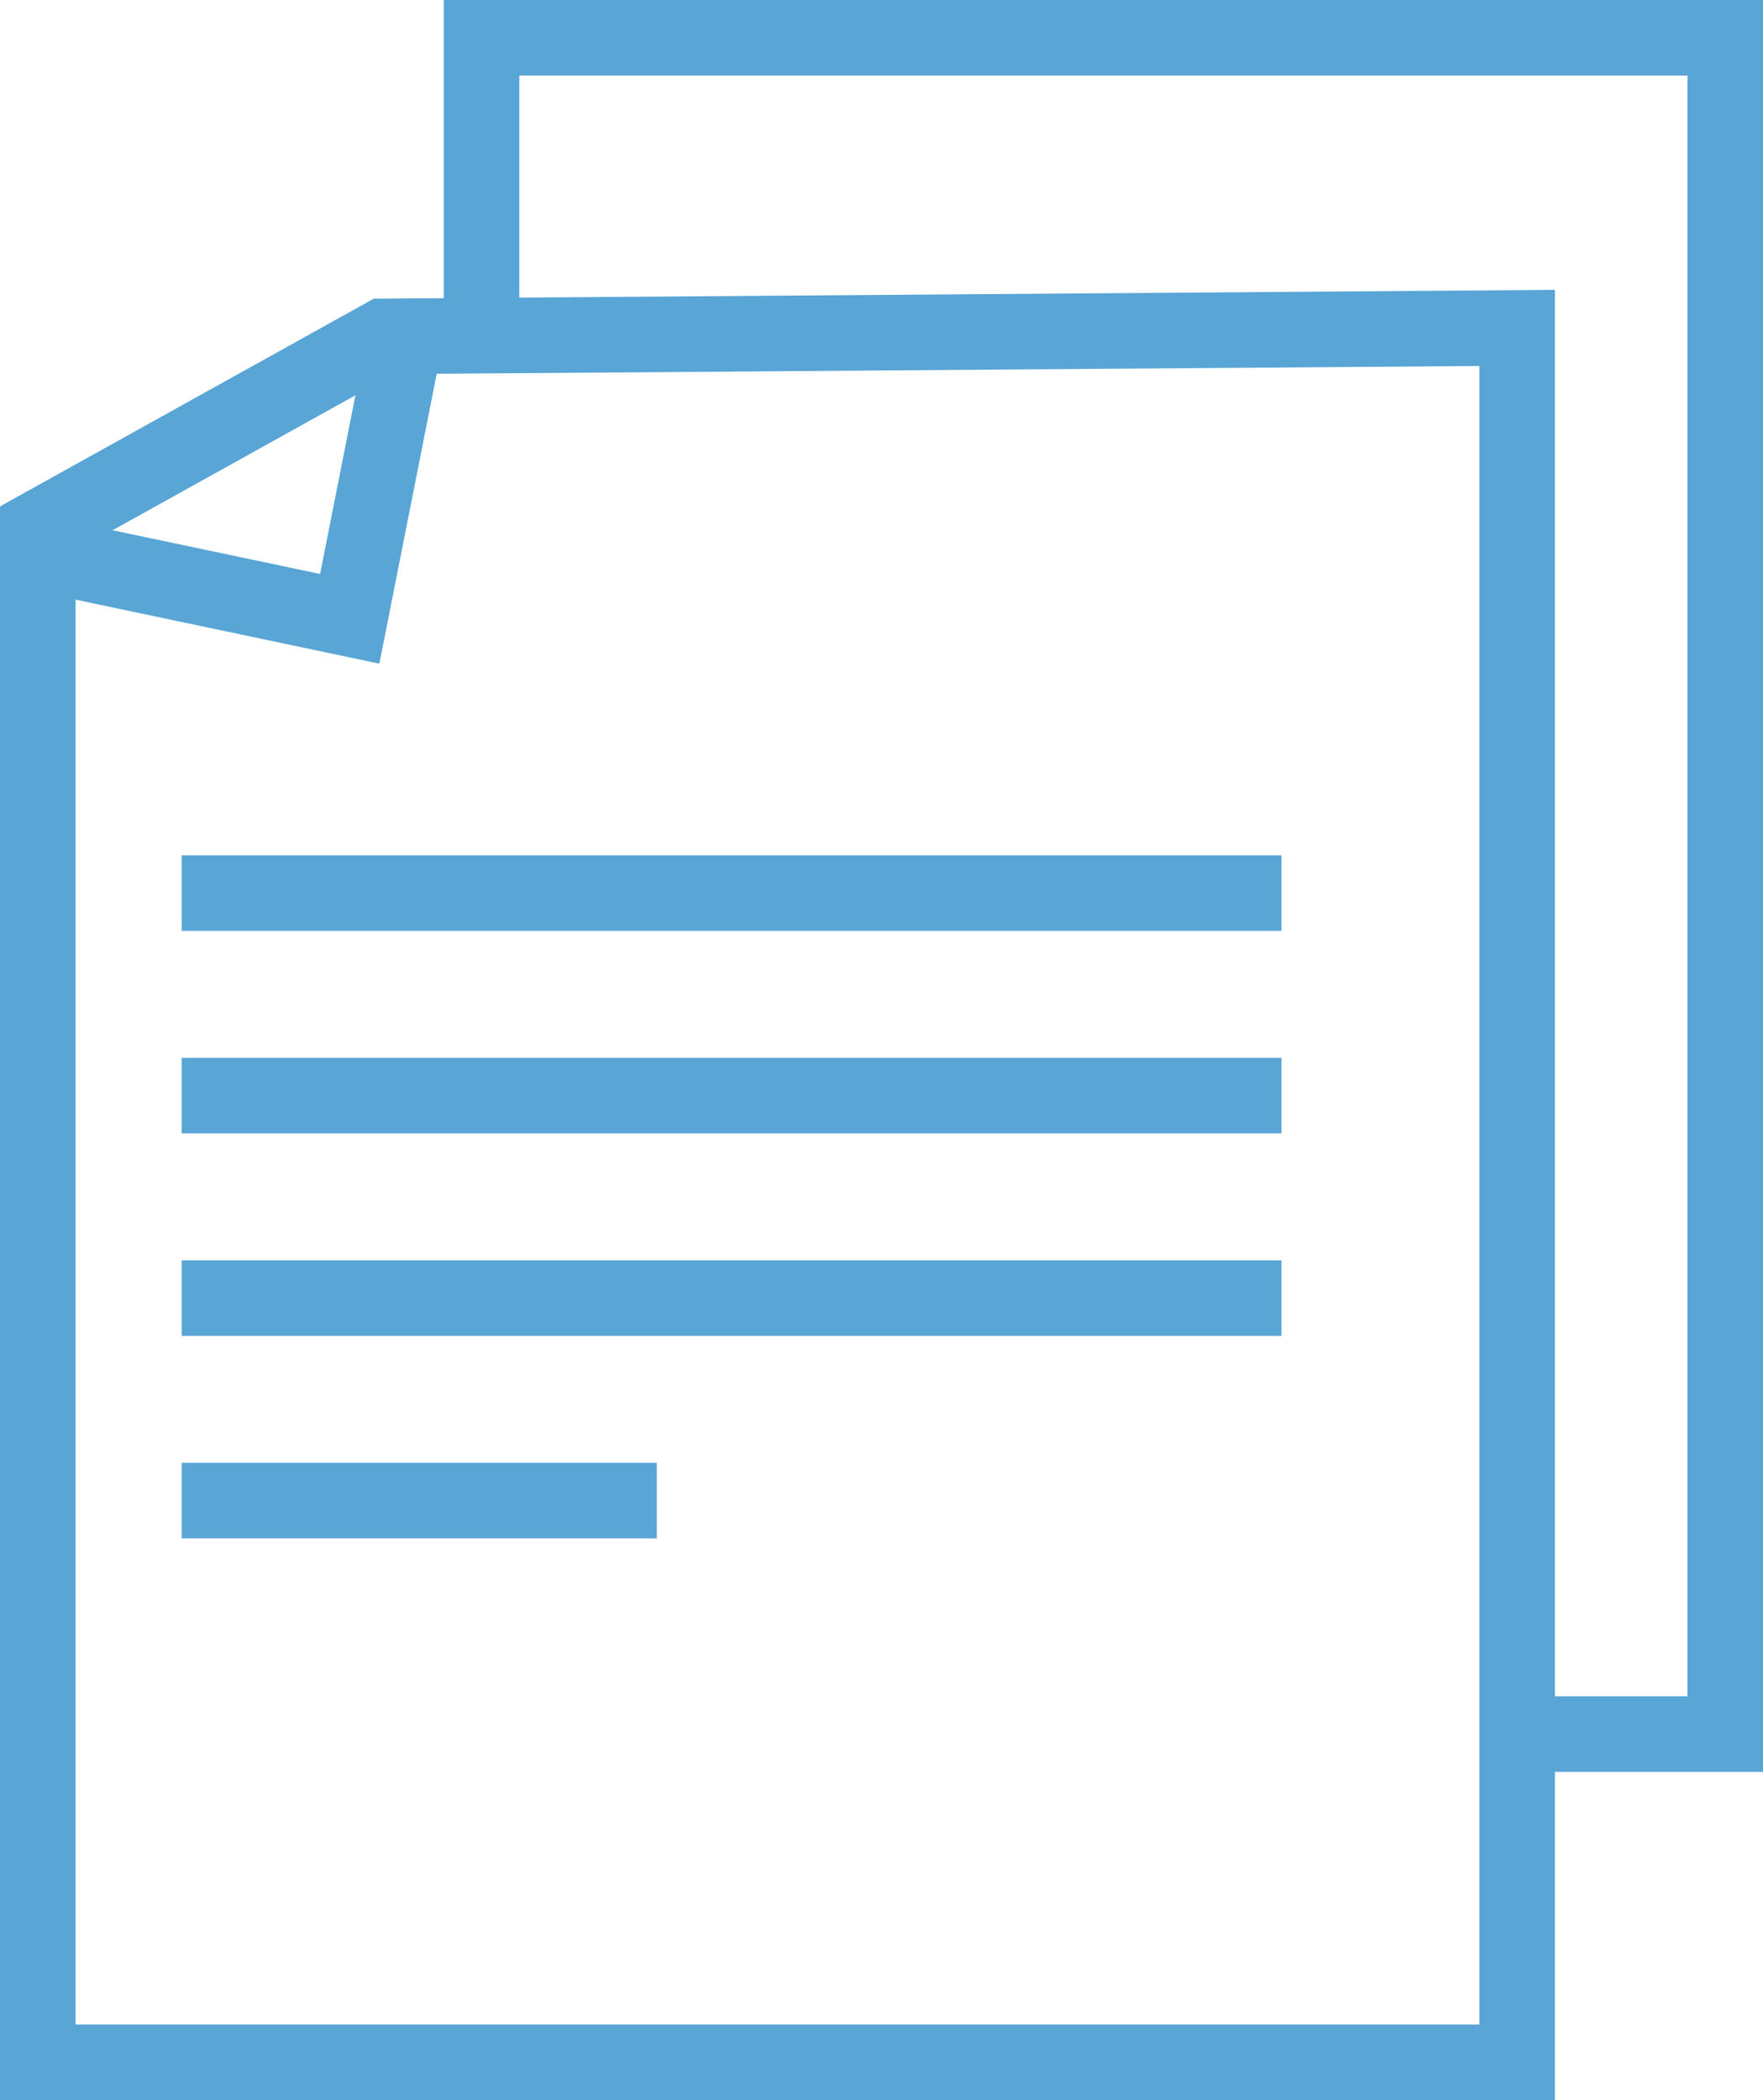
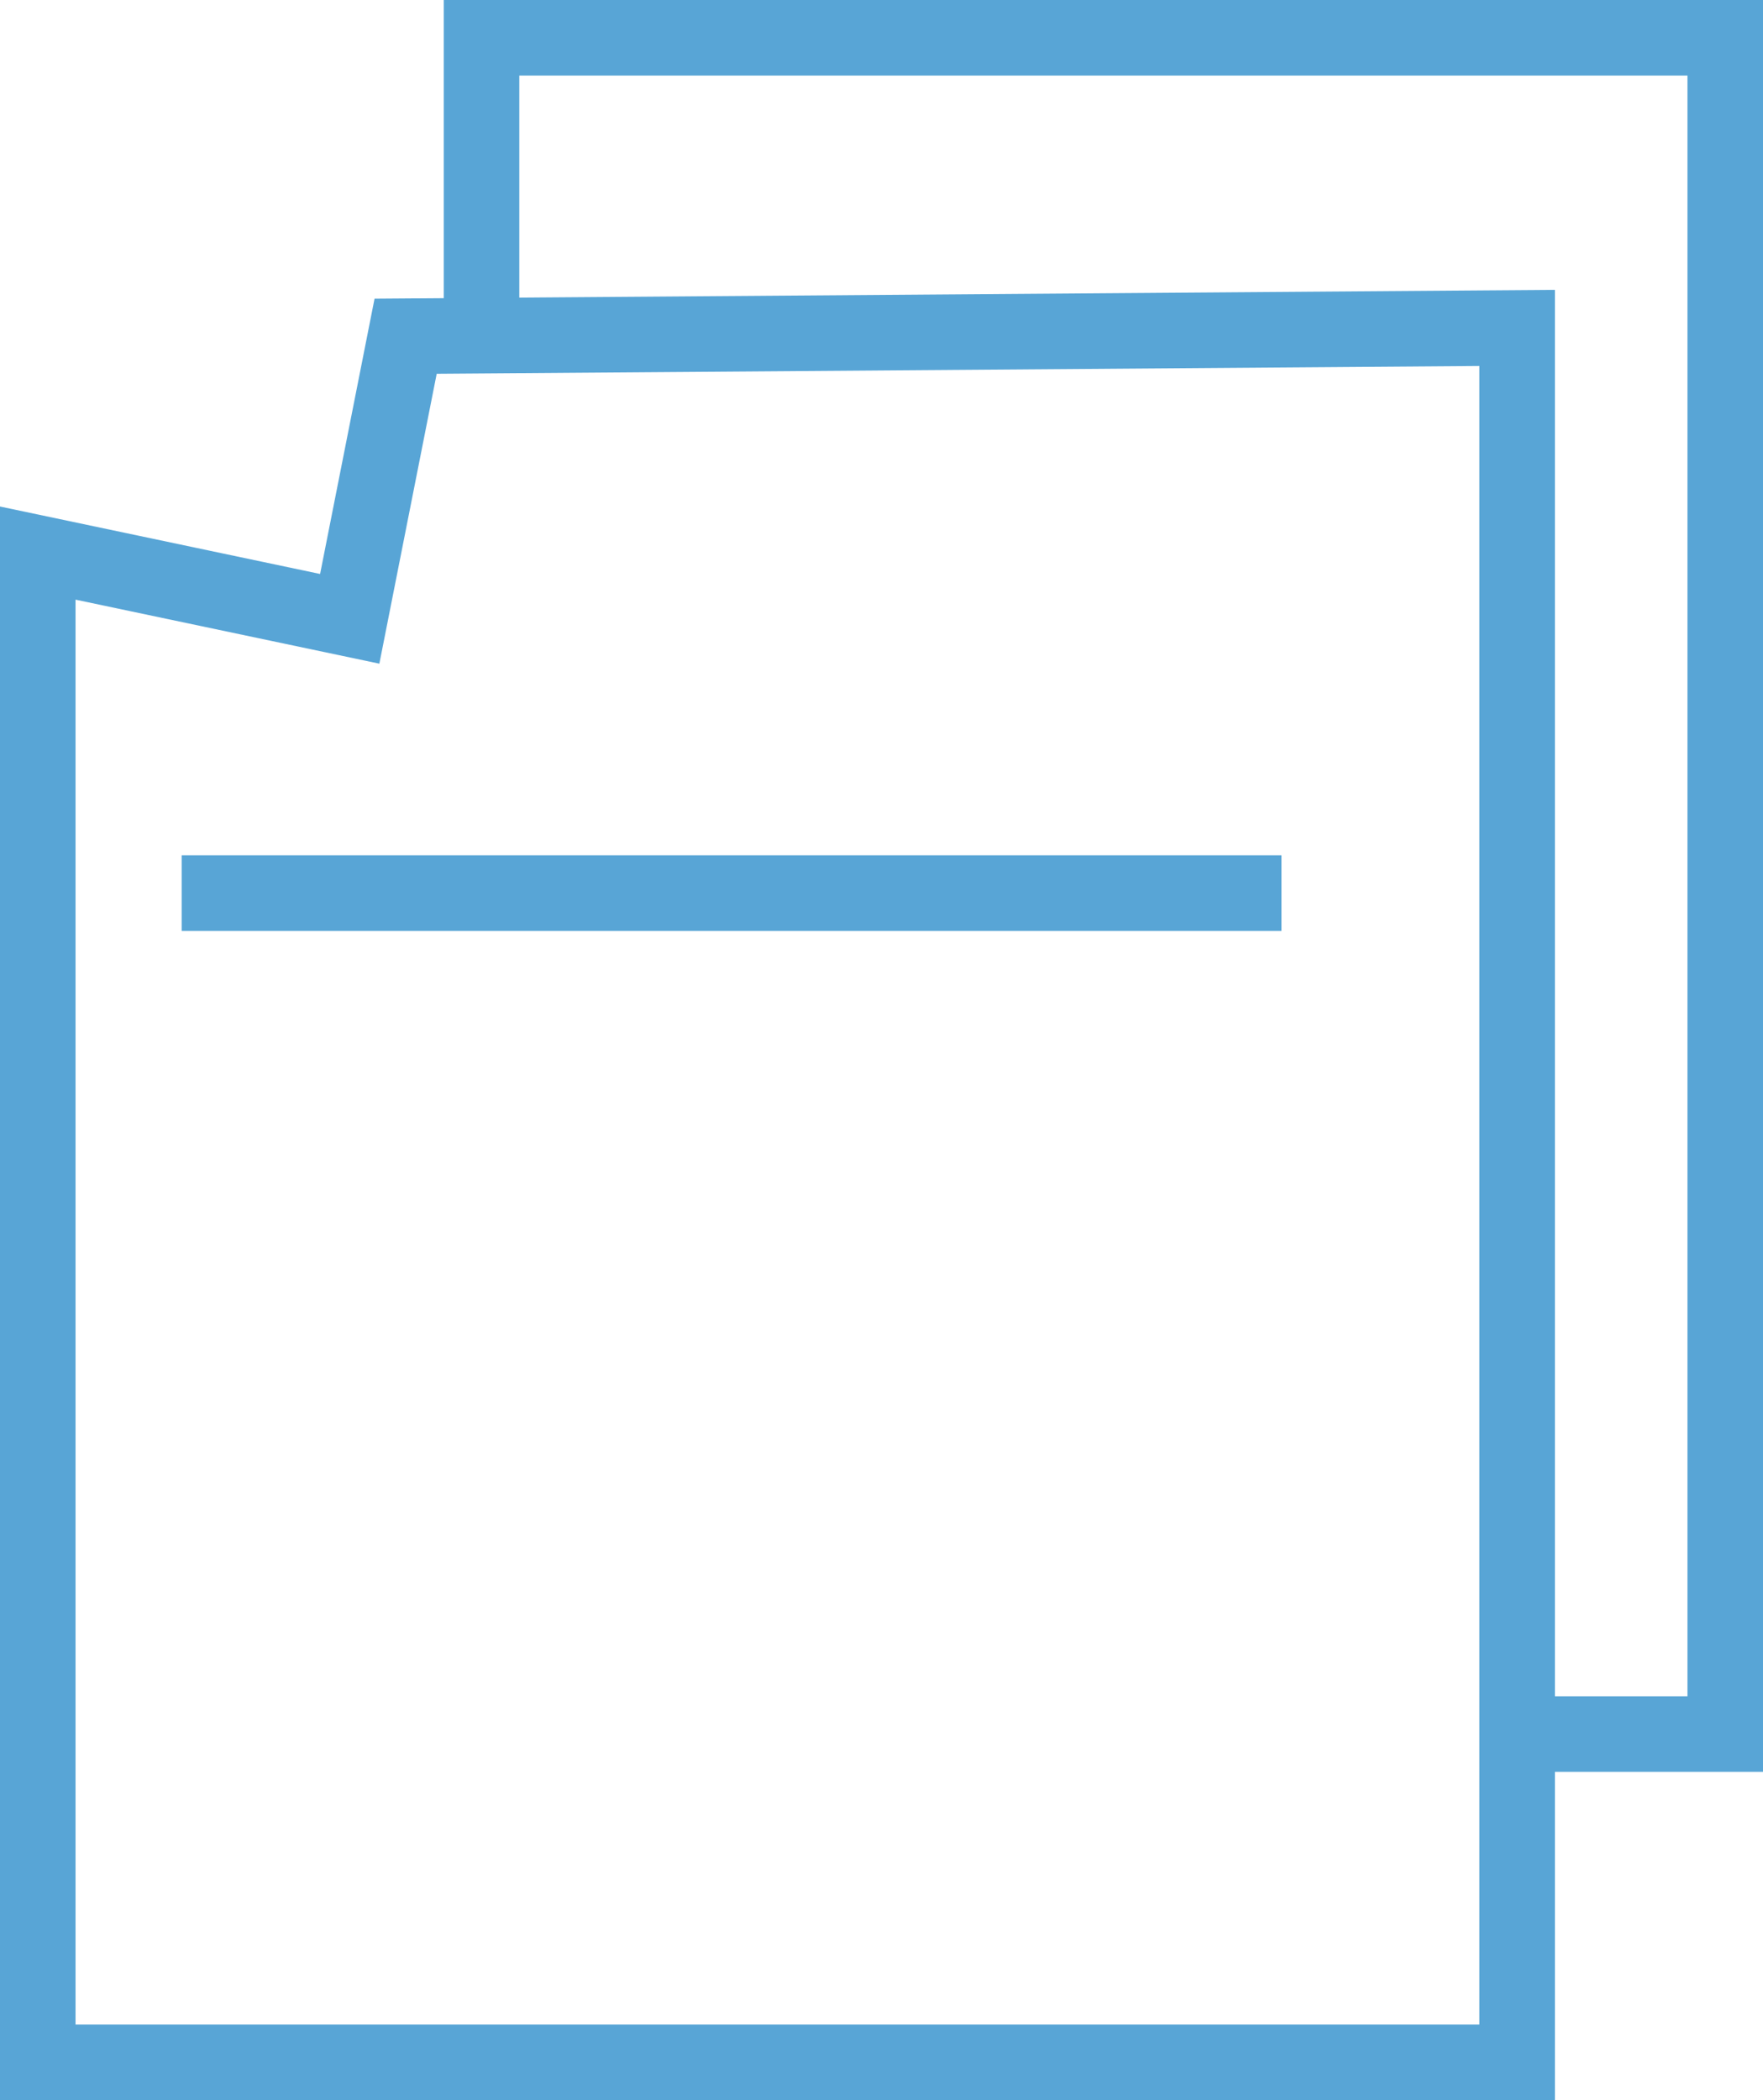
<svg xmlns="http://www.w3.org/2000/svg" viewBox="0 0 46.68 55.59">
  <defs>
    <style>.cls-1{fill:none;stroke:#58a5d6;stroke-miterlimit:10;stroke-width:2px;}</style>
  </defs>
  <g id="Layer_2" data-name="Layer 2">
    <g id="BgP_Icon" data-name="BgP Icon">
      <polygon class="cls-1" points="1 14.64 1 54.59 40.17 54.59 40.17 8.68 10.74 8.9 9.26 16.38 1 14.64" />
-       <line class="cls-1" x1="0.5" y1="14.27" x2="10.4" y2="8.77" />
      <line class="cls-1" x1="4.81" y1="23.64" x2="33.93" y2="23.64" />
-       <line class="cls-1" x1="4.81" y1="29" x2="33.93" y2="29" />
-       <line class="cls-1" x1="4.81" y1="34.36" x2="33.93" y2="34.36" />
-       <line class="cls-1" x1="4.81" y1="39.72" x2="17.39" y2="39.72" />
      <polyline class="cls-1" points="12.75 8.77 12.75 1 45.68 1 45.68 45.9 40.81 45.9" />
    </g>
  </g>
</svg>